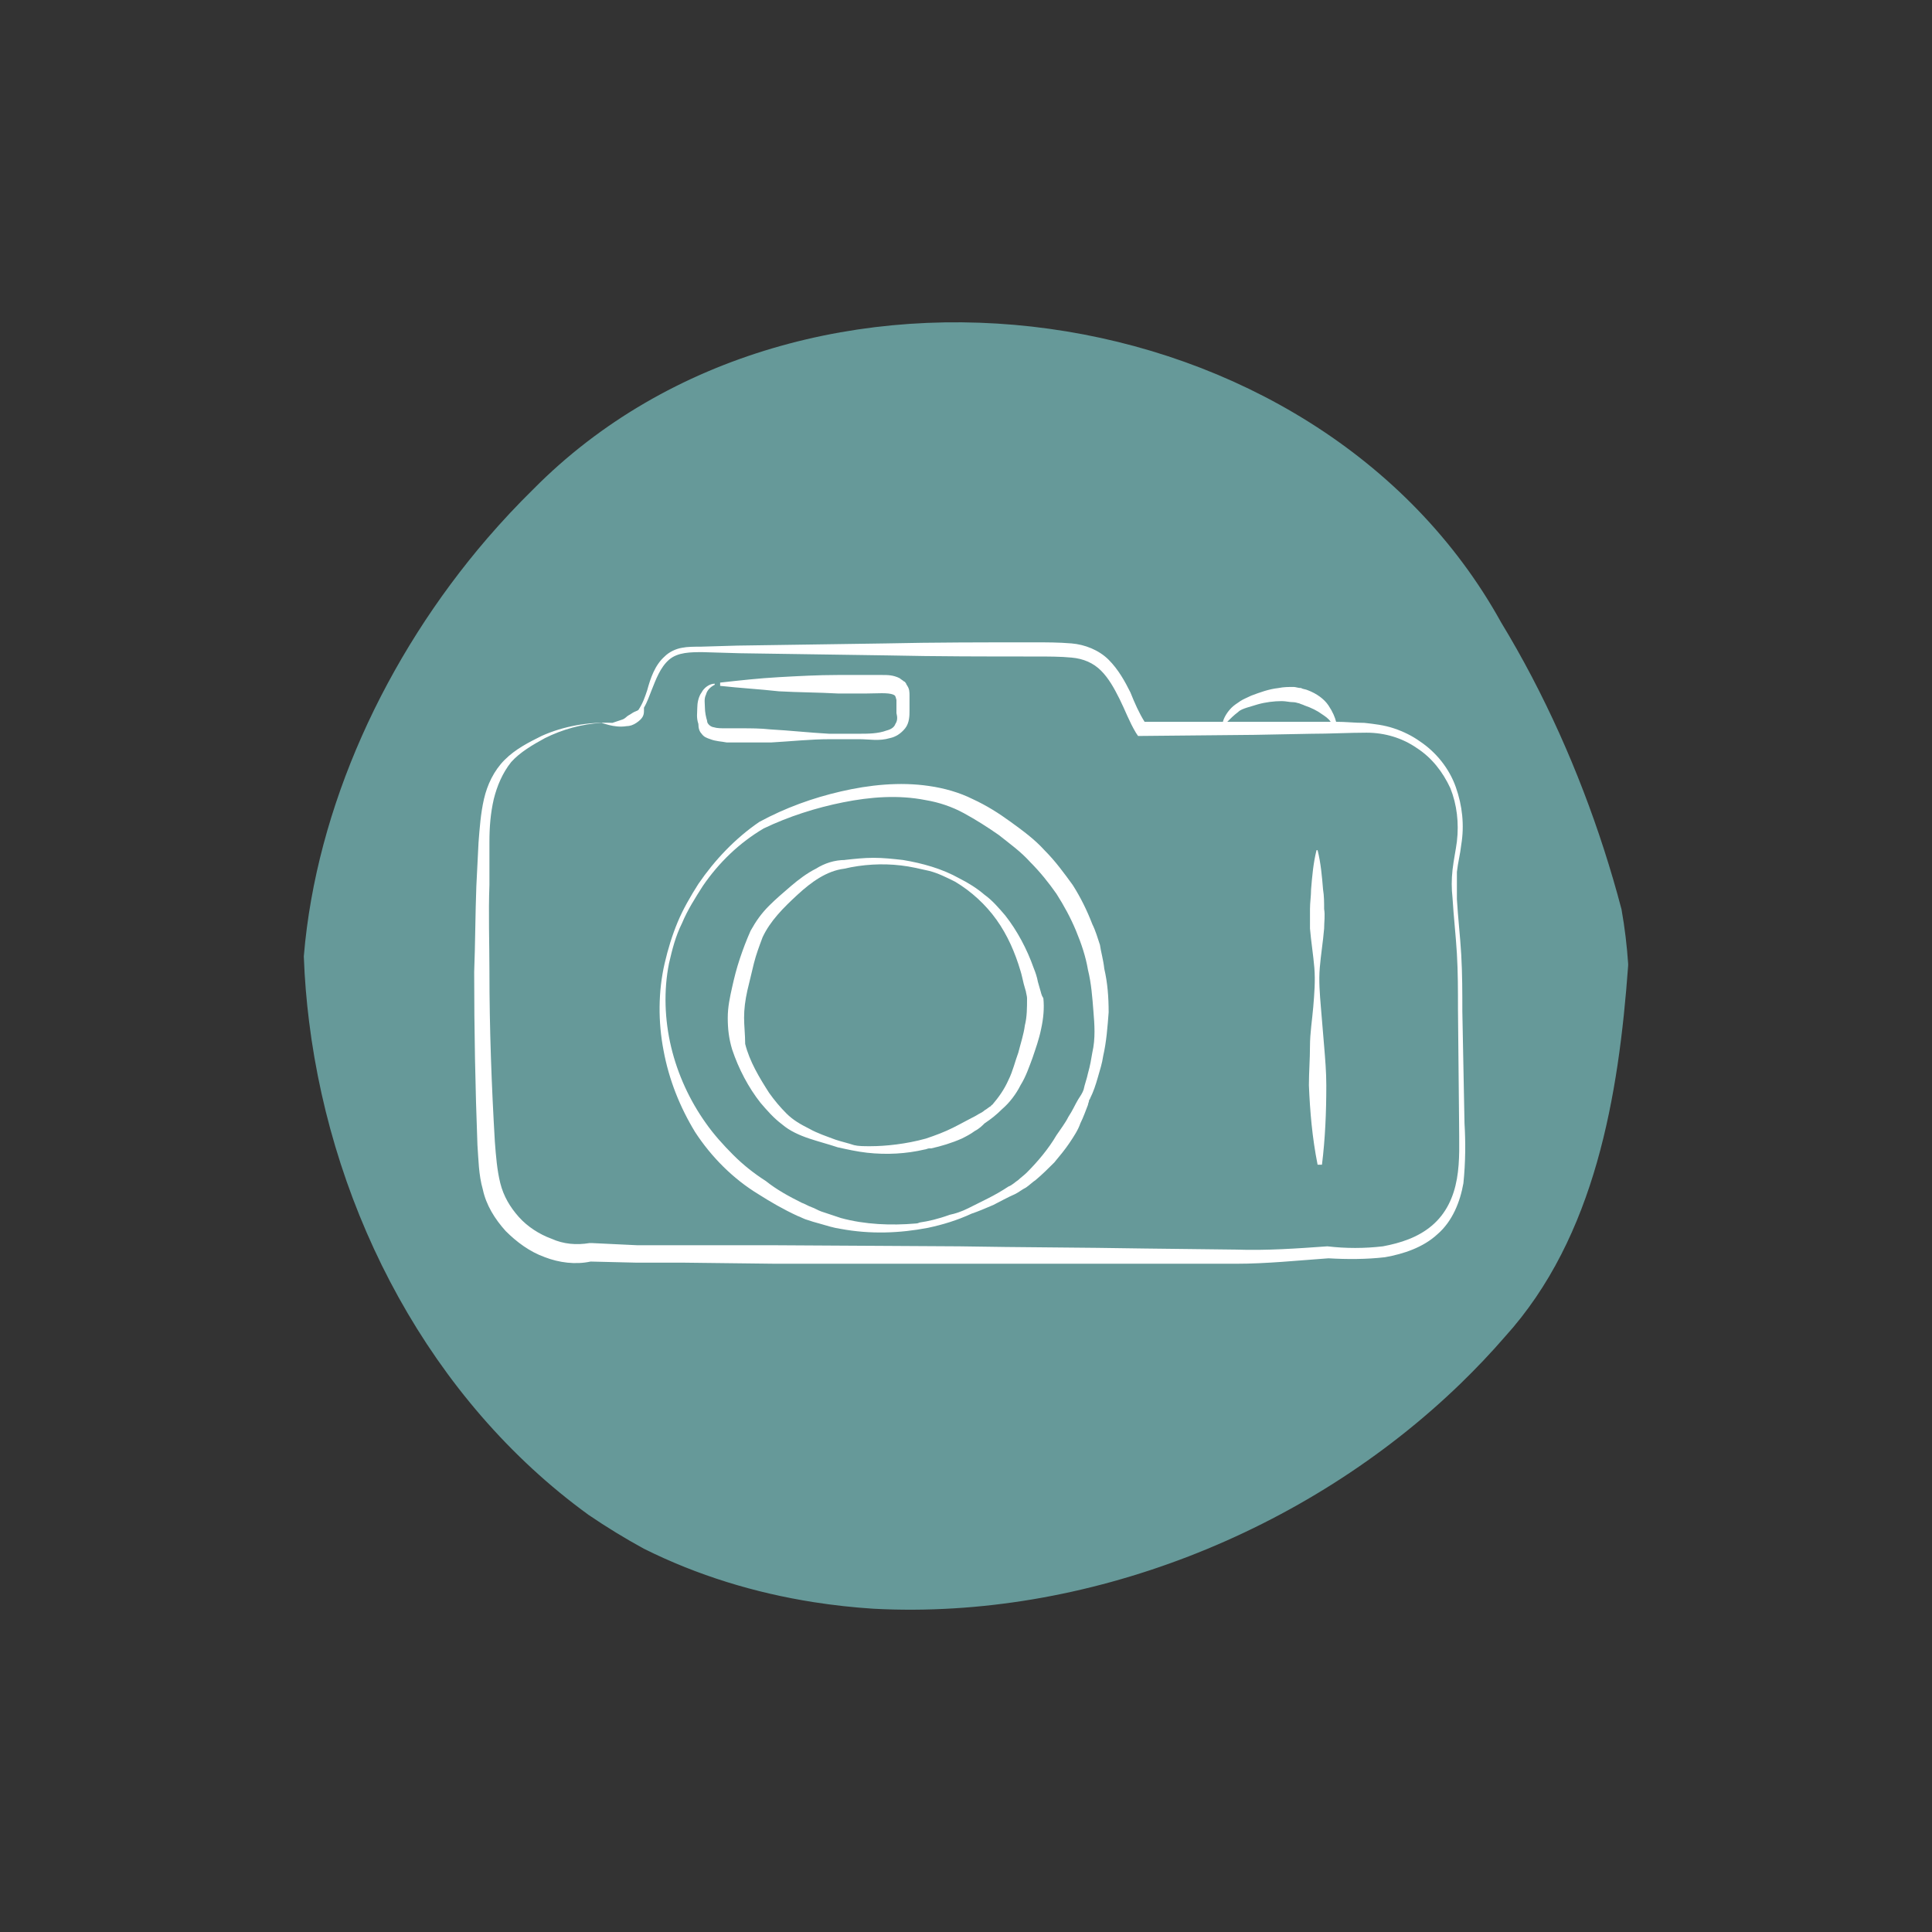
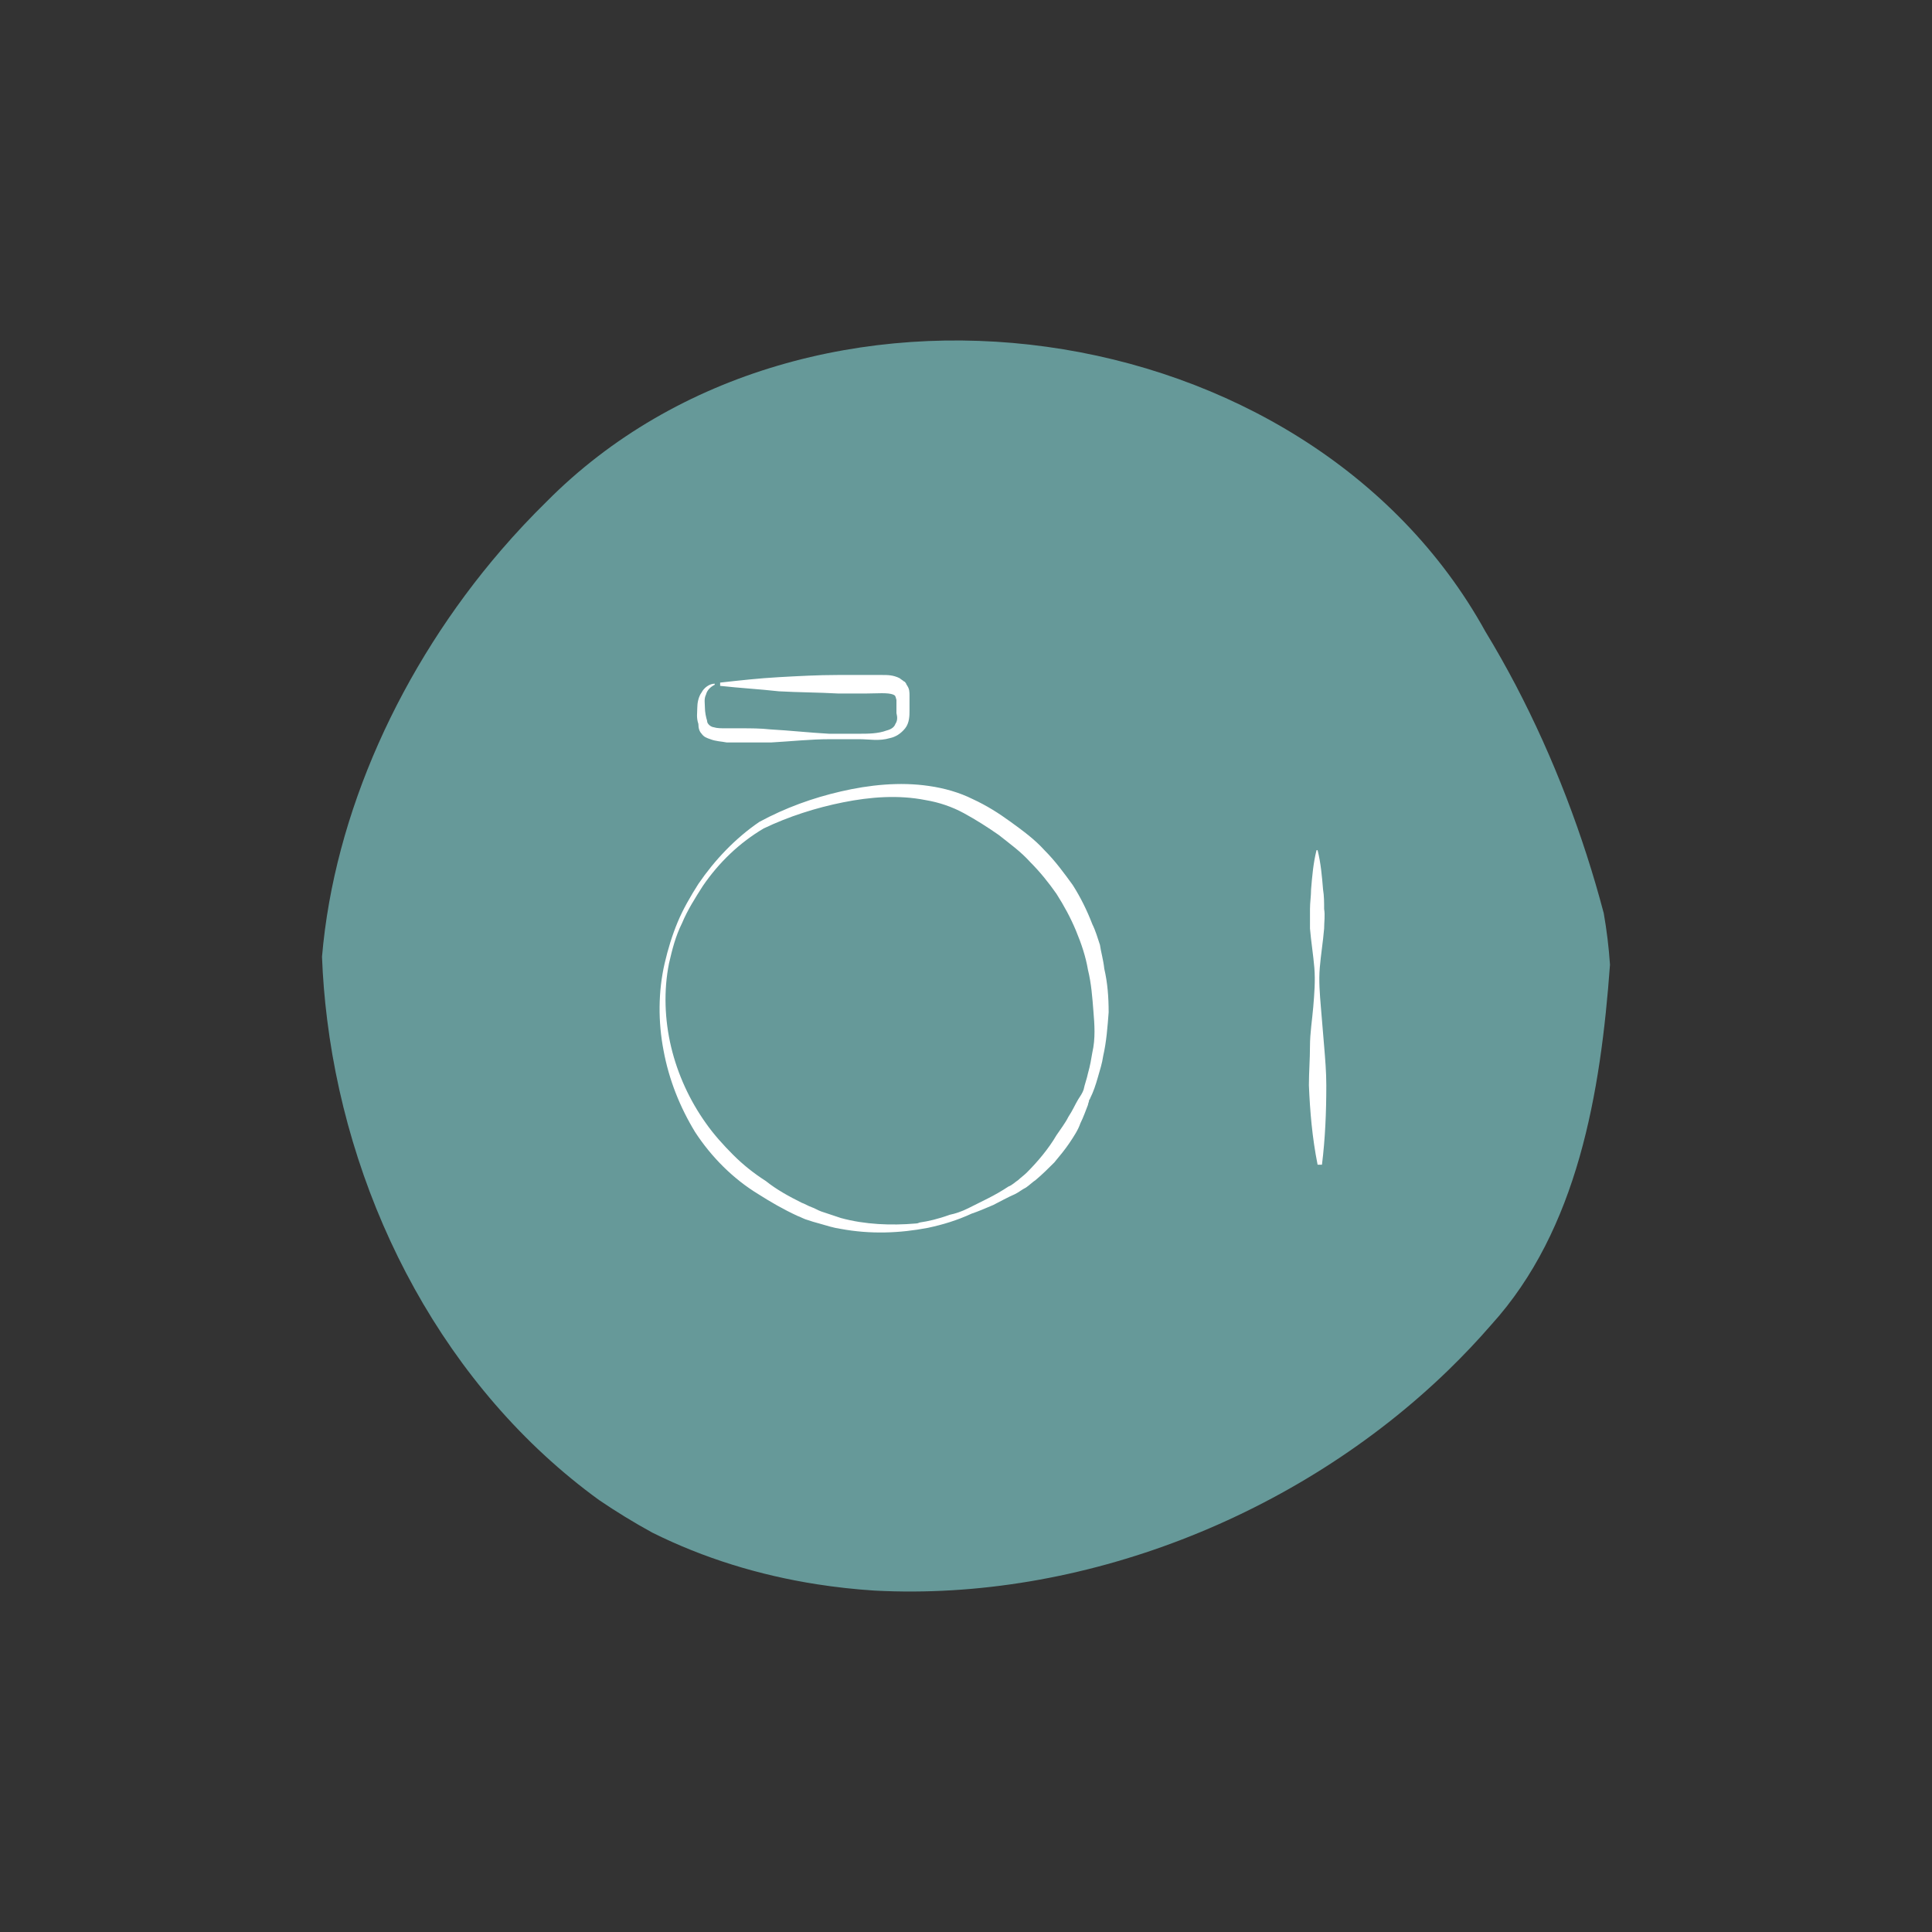
<svg xmlns="http://www.w3.org/2000/svg" version="1.1" id="Layer_1" x="0px" y="0px" width="425.2px" height="425.2px" viewBox="0 0 425.2 425.2" enable-background="new 0 0 425.2 425.2" xml:space="preserve">
  <rect x="0" y="0" width="425.2" height="425.2" fill="#333333" stroke="none" />
  <g>
    <path fill="#669999" d="M354.332,212.302c-2.058,28.288-7.127,58.292-26.106,79.231c-3.021,3.488-6.207,6.843-9.529,10.067   c-33.264,32.231-80.831,50.854-126.229,48.462c-4.286-0.277-8.537-0.742-12.743-1.402c-12.615-1.977-24.824-5.703-36.163-11.358   c-4.02-2.202-7.933-4.594-11.719-7.168c-33.67-24.453-54.678-64.371-59.842-105.735c-0.578-4.597-0.957-9.211-1.133-13.826   c2.68-31.535,17.309-63.804,39.444-89.526c3.164-3.667,6.479-7.209,9.933-10.598C177.567,52.551,287.617,67.81,326.917,139   c2.341,3.853,4.567,7.793,6.669,11.8c8.4,16.042,14.889,33.181,19.372,50.187C353.611,204.702,354.071,208.474,354.332,212.302" />
-     <path fill="none" stroke="#669999" stroke-width="8" stroke-linecap="round" stroke-miterlimit="10" d="M354.332,212.302   c-2.058,28.288-7.127,58.292-26.106,79.231c-3.021,3.488-6.207,6.843-9.529,10.067c-33.264,32.231-80.831,50.854-126.229,48.462   c-4.286-0.277-8.537-0.742-12.743-1.402c-12.615-1.977-24.824-5.703-36.163-11.358c-4.02-2.202-7.933-4.594-11.719-7.168   c-33.67-24.453-54.678-64.371-59.842-105.735c-0.578-4.597-0.957-9.211-1.133-13.826c2.68-31.535,17.309-63.804,39.444-89.526   c3.164-3.667,6.479-7.209,9.933-10.598C177.567,52.551,287.617,67.81,326.917,139c2.341,3.853,4.567,7.793,6.669,11.8   c8.4,16.042,14.889,33.181,19.372,50.187C353.611,204.702,354.071,208.474,354.332,212.302" />
    <path fill="#FFFFFF" d="M154.418,161.486c0.48,0.718,1.198,0.958,1.917,1.198c1.197,0.477,2.396,0.477,3.594,0.717h3.353h6.467   c4.311-0.24,8.622-0.717,12.933-0.717h6.467c2.154,0,4.312,0.477,6.708-0.24c1.197-0.24,2.396-0.958,3.353-2.156   s0.957-2.874,0.957-3.832v-3.353c0-0.721,0-1.438-0.479-2.155c-0.241-0.48-0.241-0.241-0.241-0.48   c-0.236-0.24-0.236-0.478-0.478-0.478c-0.238-0.24-0.716-0.48-0.957-0.721c-1.438-0.717-2.637-0.717-3.832-0.717h-3.355h-6.465   c-4.312,0-8.624,0.24-12.934,0.479c-4.312,0.237-8.622,0.718-12.935,1.196v0.72c4.312,0.478,8.622,0.717,12.935,1.197   c4.31,0.238,8.622,0.238,12.934,0.479h6.465c2.157,0,4.551-0.241,5.749,0.24c0.481,0.24,0.481,0.24,0.719,1.198v2.873   c0.24,0.958,0.24,1.678-0.237,2.395c-0.24,0.718-0.959,1.198-1.918,1.438c-1.916,0.717-4.071,0.717-6.227,0.717h-6.467   c-4.312-0.24-8.622-0.717-12.934-0.958c-2.155-0.24-4.311-0.24-6.468-0.24h-3.353c-0.957,0-1.916,0-2.633-0.24   c-0.24,0-0.72-0.238-0.961-0.478c-0.236-0.241-0.478-0.48-0.478-0.958c-0.238-0.72-0.479-1.917-0.479-2.875   s-0.238-1.915,0.241-2.874c0.238-0.958,0.957-1.677,1.914-2.156v-0.24c-1.198,0-2.394,0.958-2.874,1.915   c-0.718,0.96-0.957,2.396-0.957,3.354c0,1.198-0.24,2.156,0.239,3.593C153.7,160.289,153.938,161.007,154.418,161.486" />
-     <path fill="#FFFFFF" d="M322.313,247.23l-0.478-24.671c0-4.071,0-8.143-0.24-12.452c-0.239-4.073-0.719-8.145-0.957-12.216v-5.988   c0.238-2.156,0.718-3.832,0.957-5.986c0.718-4.311,0.24-8.622-1.198-12.693c-1.435-4.073-4.31-7.665-7.901-10.061   c-1.678-1.198-3.594-2.155-5.749-2.874c-2.155-0.719-4.312-0.959-6.467-1.198c-2.155,0-4.071-0.24-6.227-0.24   c-0.24-0.958-0.72-2.156-1.677-3.593c-0.959-1.437-2.635-2.633-4.553-3.354c-0.478-0.238-1.196-0.238-1.435-0.478   c-0.721,0-1.198-0.24-1.678-0.24c-1.198,0-2.155,0-3.353,0.24c-2.157,0.24-4.071,0.958-5.988,1.675   c-0.957,0.48-1.677,0.72-2.396,1.198c-0.719,0.479-1.437,0.958-1.916,1.438c-0.957,0.957-1.678,2.155-1.914,3.113h-17.244   c-1.198-1.916-2.159-4.071-3.116-6.466c-1.196-2.396-2.635-5.029-4.79-7.185c-2.154-2.155-5.269-3.353-8.145-3.593   c-2.873-0.24-5.508-0.24-8.381-0.24c-10.779,0-21.797,0-32.574,0.24l-32.573,0.478l-8.143,0.24c-1.437,0-2.875,0-4.071,0.24   c-1.437,0.24-2.875,0.958-3.832,1.917c-2.157,1.915-3.114,4.791-3.833,7.424c-0.479,1.438-0.959,2.875-1.916,4.311   c-0.239,0.24-0.479,0.24-0.959,0.479c-0.478,0.241-0.717,0.479-1.198,0.718c-0.478,0.24-0.716,0.721-1.435,0.958   c-0.721,0.24-1.438,0.48-2.155,0.72c-5.269-0.24-10.778,0.718-15.57,2.873c-2.873,1.438-5.749,2.874-8.143,5.269   c-2.394,2.396-3.832,5.509-4.551,8.622c-0.718,3.114-0.957,6.467-1.198,9.58l-0.479,9.583c-0.236,6.227-0.236,12.693-0.478,18.922   c0,12.69,0.241,25.386,0.719,38.081c0.238,3.112,0.238,6.468,1.198,9.82c0.718,3.353,2.634,6.465,5.028,9.1   c2.396,2.396,5.269,4.551,8.622,5.748c3.116,1.198,6.707,1.678,10.061,0.957l10.059,0.241h10.3l20.359,0.241h40.476h40.478h20.358   c6.706,0,13.65-0.721,20.358-1.198c4.07,0.238,8.381,0.238,12.454-0.241c4.071-0.718,8.383-2.154,11.495-5.028   c3.353-2.875,5.03-7.188,5.749-11.258C322.555,255.615,322.555,251.304,322.313,247.23 M272.496,156.696   c0.479-0.479,1.198-0.717,1.918-0.957c0.717-0.24,1.676-0.479,2.392-0.72c1.68-0.478,3.594-0.717,5.271-0.717   c0.959,0,1.678,0.24,2.635,0.24c0.479,0,0.957,0.24,1.198,0.24c0.479,0.238,0.718,0.238,1.197,0.479   c1.437,0.479,2.873,1.197,3.83,1.915c0.721,0.479,1.439,0.96,1.919,1.678h-4.551h-12.457h-5.746   C270.82,158.135,271.539,157.414,272.496,156.696 M320.639,259.446c-0.719,4.07-2.396,7.664-5.511,10.299   c-3.111,2.633-6.944,3.83-10.776,4.551c-4.071,0.478-8.143,0.478-12.216,0c-6.703,0.478-13.411,0.955-20.117,0.719l-20.358-0.241   c-13.413-0.238-27.063-0.238-40.478-0.478l-40.476-0.238h-20.359h-10.06l-10.061-0.482h-0.238h-0.241   c-2.873,0.482-5.746,0.241-8.381-0.957c-2.635-0.957-5.27-2.634-7.186-4.789c-1.918-2.157-3.353-4.553-4.073-7.426   c-0.719-2.874-0.957-5.985-1.196-9.1c-0.72-12.216-1.197-24.909-1.197-37.604c0-6.228-0.239-12.693,0-18.92v-9.58   c0-3.115,0.238-6.229,0.959-9.343c0.716-2.873,1.914-5.747,3.83-8.142c1.919-2.155,4.792-3.833,7.425-5.268   c3.834-1.918,8.145-3.115,12.456-3.354c0,0,0.716,0.239,1.676,0.479c0.957,0.24,2.396,0.479,3.832,0.24   c0.719,0,1.437-0.24,2.155-0.718c0.718-0.479,1.197-0.957,1.437-1.438c0.241-0.479,0.241-0.958,0.241-1.438v-0.478   c0.718-1.198,1.195-2.636,1.677-3.833c0.957-2.394,1.914-5.029,3.831-6.705c1.916-1.678,4.791-1.678,7.424-1.678l8.145,0.24   l32.574,0.479c10.776,0.24,21.794,0.24,32.573,0.24c2.633,0,5.508,0,7.901,0.24c2.637,0.24,4.792,1.198,6.468,2.873   c1.677,1.678,2.875,3.833,4.073,6.229c1.197,2.394,2.154,5.029,3.592,7.425l0.479,0.717h0.957l24.67-0.24l12.454-0.238   c4.071,0,8.384-0.24,12.214-0.24c4.073,0,7.905,1.198,11.018,3.353c3.353,2.156,5.749,5.269,7.424,8.861   c1.439,3.593,1.919,7.664,1.439,11.737c-0.241,1.916-0.719,4.071-0.96,6.227c-0.238,2.155-0.238,4.071,0,6.226   c0.241,4.071,0.719,8.145,0.96,12.217c0.238,4.072,0.238,8.142,0.238,12.213l0.241,24.671   C321.118,251.304,321.356,255.375,320.639,259.446" />
-     <path fill="#FFFFFF" d="M228.906,217.771l-0.479-1.676c-0.238-1.197-0.478-1.916-0.957-3.114   c-1.437-4.071-3.592-8.143-6.229-11.497c-1.437-1.675-2.873-3.353-4.551-4.549c-1.675-1.438-3.591-2.635-5.508-3.594   c-3.832-2.155-8.143-3.353-12.454-4.071c-2.155-0.24-4.31-0.479-6.467-0.479c-2.155,0-4.311,0.24-6.468,0.479h0.239   c-2.394,0-4.549,0.719-6.467,1.917c-1.914,0.957-3.831,2.396-5.506,3.832c-1.678,1.438-3.354,2.875-4.792,4.311   c-1.675,1.677-2.873,3.353-4.071,5.509c-0.957,2.155-1.678,4.072-2.396,6.225c-0.719,2.159-1.198,4.075-1.676,6.23   c-0.479,2.155-0.959,4.312-0.959,6.708c0,2.392,0.239,4.549,0.959,6.944c1.437,4.31,3.592,8.381,6.227,11.734   c1.437,1.677,2.873,3.353,4.789,4.791c1.678,1.439,3.833,2.394,5.99,3.114c2.154,0.716,4.071,1.198,6.226,1.914   c2.155,0.481,4.311,0.959,6.468,1.198c4.31,0.479,8.621,0.238,12.692-0.717c0.239,0,0.721-0.242,0.957-0.242h0.479   c2.157-0.478,4.554-1.196,6.708-2.153c0.957-0.481,1.914-0.959,2.874-1.675c0.957-0.482,1.677-1.198,2.154-1.68   c1.439-0.957,2.637-1.914,3.835-3.112c1.676-1.438,3.112-3.355,4.071-5.27c1.195-1.916,1.914-4.071,2.632-5.989   c0.721-2.157,1.438-4.071,1.919-6.467c0.478-2.155,0.716-4.549,0.478-6.704C229.147,218.968,229.147,218.491,228.906,217.771    M225.554,225.676c-0.241,1.914-0.957,4.071-1.438,5.985c-0.717,1.919-1.198,4.073-2.155,5.99c-0.957,2.154-2.155,3.83-3.592,5.508   c0,0-0.238,0-0.238,0.24c-0.482,0.237-0.96,0.719-1.439,0.957c-0.478,0.478-1.197,0.719-1.916,1.198   c-1.437,0.719-3.112,1.676-5.028,2.635c-1.918,0.957-3.832,1.675-5.989,2.396c-4.311,1.198-8.861,1.676-12.216,1.676   c-1.435,0-2.633,0-3.59-0.239c-1.438-0.479-2.637-0.721-4.073-1.197c-1.916-0.721-4.071-1.438-5.746-2.396   c-1.917-0.957-3.594-1.914-5.033-3.353c-1.435-1.438-2.632-2.873-3.83-4.551c-2.155-3.355-4.312-6.944-5.269-10.777   c0-1.918-0.241-4.071-0.241-5.746c0-1.919,0.241-3.835,0.718-5.99c0.48-1.916,0.962-4.07,1.439-5.987   c0.479-1.918,1.197-3.834,1.914-5.749c1.68-3.594,4.553-6.467,7.665-9.34c3.114-2.875,6.467-5.271,10.299-5.749   c4.071-0.958,8.384-1.198,12.455-0.721c2.154,0.241,4.071,0.721,6.226,1.198c1.919,0.479,3.835,1.438,5.749,2.396   c3.594,2.155,6.708,5.032,9.104,8.382c2.394,3.353,4.071,7.187,5.27,11.258c0.238,0.718,0.478,1.916,0.716,2.873l0.479,1.678   c0,0.241,0.241,0.959,0.241,1.438C226.033,221.844,226.033,223.758,225.554,225.676" />
    <path fill="#FFFFFF" d="M242.079,207.95c-0.479-1.437-0.959-3.112-1.678-4.551c-1.195-3.113-2.634-5.986-4.31-8.622   c-1.916-2.636-3.83-5.27-6.227-7.664c-2.156-2.396-4.791-4.311-7.426-6.227c-2.635-1.916-5.27-3.593-8.383-5.028   c-2.874-1.439-6.227-2.396-9.582-2.875c-6.465-0.958-13.173-0.241-19.398,1.197c-6.227,1.438-12.216,3.594-17.963,6.707   c-5.269,3.594-9.819,8.382-13.413,13.651c-1.676,2.636-3.353,5.509-4.551,8.385c-1.198,2.873-2.155,5.987-2.873,9.099   c-1.439,6.229-1.439,12.935-0.241,19.162c1.198,6.465,3.594,12.455,6.946,17.965c3.592,5.508,8.384,10.295,13.892,13.65   c2.635,1.678,5.51,3.353,8.622,4.792c0.718,0.238,1.438,0.716,2.396,0.957c0.719,0.24,1.437,0.477,2.396,0.718   c1.676,0.479,3.114,0.957,4.79,1.198c6.467,1.197,12.934,0.957,19.16-0.241c3.353-0.718,6.467-1.675,9.581-3.114   c1.437-0.478,3.114-1.197,4.79-1.914c1.438-0.718,3.113-1.675,4.791-2.396c0.957-0.478,1.435-0.959,2.396-1.437   c0.716-0.479,1.434-1.198,2.154-1.678c1.435-1.198,2.873-2.633,4.071-3.83c1.198-1.439,2.396-2.878,3.353-4.312   c0.957-1.438,1.917-2.875,2.395-4.312c0.72-1.438,1.197-2.874,1.677-4.071c0-0.239,0.241-0.719,0.241-0.96   c0-0.238,0.236-0.238,0.236-0.477c0.721-1.438,1.198-2.876,1.678-4.551c0.479-1.678,0.959-3.114,1.198-4.792   c0.718-3.114,0.959-6.465,1.197-9.579c0-3.353-0.238-6.467-0.957-9.581C242.798,211.064,242.318,209.626,242.079,207.95    M240.401,231.661c-0.238,1.439-0.479,2.874-0.957,4.554c-0.238,1.197-0.718,2.396-0.957,3.589c-0.24,0.721-0.72,1.438-1.197,2.157   c-0.719,1.198-1.198,2.396-2.155,3.832c-0.719,1.438-1.68,2.635-2.637,4.071c-1.676,2.876-4.071,5.749-6.467,8.145   c-0.719,0.719-1.435,1.198-1.916,1.676c-0.717,0.479-1.438,1.198-2.155,1.438c-1.437,0.957-3.112,1.914-4.551,2.633   c-1.435,0.721-2.873,1.438-4.31,2.155c-1.438,0.72-2.874,1.197-4.071,1.438c-2.637,0.957-4.792,1.438-6.468,1.675   c-0.24,0-0.481,0.241-0.959,0.241c-5.508,0.479-11.257,0.239-16.525-1.198c-1.438-0.477-2.873-0.959-4.312-1.437   c-0.716-0.238-1.437-0.72-2.154-0.957c-0.719-0.24-1.439-0.72-2.155-0.961c-2.873-1.435-5.51-2.873-7.906-4.787   c-2.632-1.68-5.028-3.594-7.183-5.751c-2.155-2.153-4.312-4.549-5.987-6.944c-3.594-5.031-6.229-10.777-7.665-16.767   c-1.437-5.985-1.678-12.453-0.479-18.442c0.718-3.112,1.438-5.986,2.873-8.862c1.198-2.873,2.875-5.509,4.551-8.142   c3.594-5.268,8.145-9.58,13.413-12.693c5.511-2.636,11.496-4.551,17.485-5.749c5.987-1.198,12.214-1.678,18.203-0.48   c2.873,0.48,5.749,1.438,8.381,2.875c2.637,1.436,5.27,3.113,7.665,4.789c2.396,1.916,4.792,3.594,6.947,5.99   c2.154,2.155,4.07,4.551,5.746,6.944c1.678,2.635,3.114,5.268,4.312,8.145c1.197,2.874,2.154,5.747,2.634,8.622   c0.719,2.874,0.957,5.988,1.198,9.1C240.884,225.436,241.12,228.55,240.401,231.661" />
    <path fill="#FFFFFF" d="M291.897,238.849c0-2.873-0.241-5.751-0.479-8.624l-0.719-8.62c-0.238-2.875-0.478-5.75-0.238-8.624   c0.238-2.873,0.718-5.749,0.957-8.622c0-1.438,0.238-2.874,0-4.311c0-1.438,0-2.874-0.239-4.311   c-0.238-2.873-0.479-5.749-1.198-8.622h-0.238c-0.719,2.874-0.959,5.749-1.198,8.622c0,1.438-0.24,2.873-0.24,4.311v4.311   c0.24,2.873,0.72,5.749,0.959,8.622c0.238,2.874,0,5.749-0.239,8.624c-0.24,2.874-0.72,5.747-0.72,8.62s-0.237,5.751-0.237,8.624   c0.237,5.747,0.717,11.493,1.914,17.483h0.96C291.656,250.583,291.897,244.836,291.897,238.849" />
  </g>
</svg>